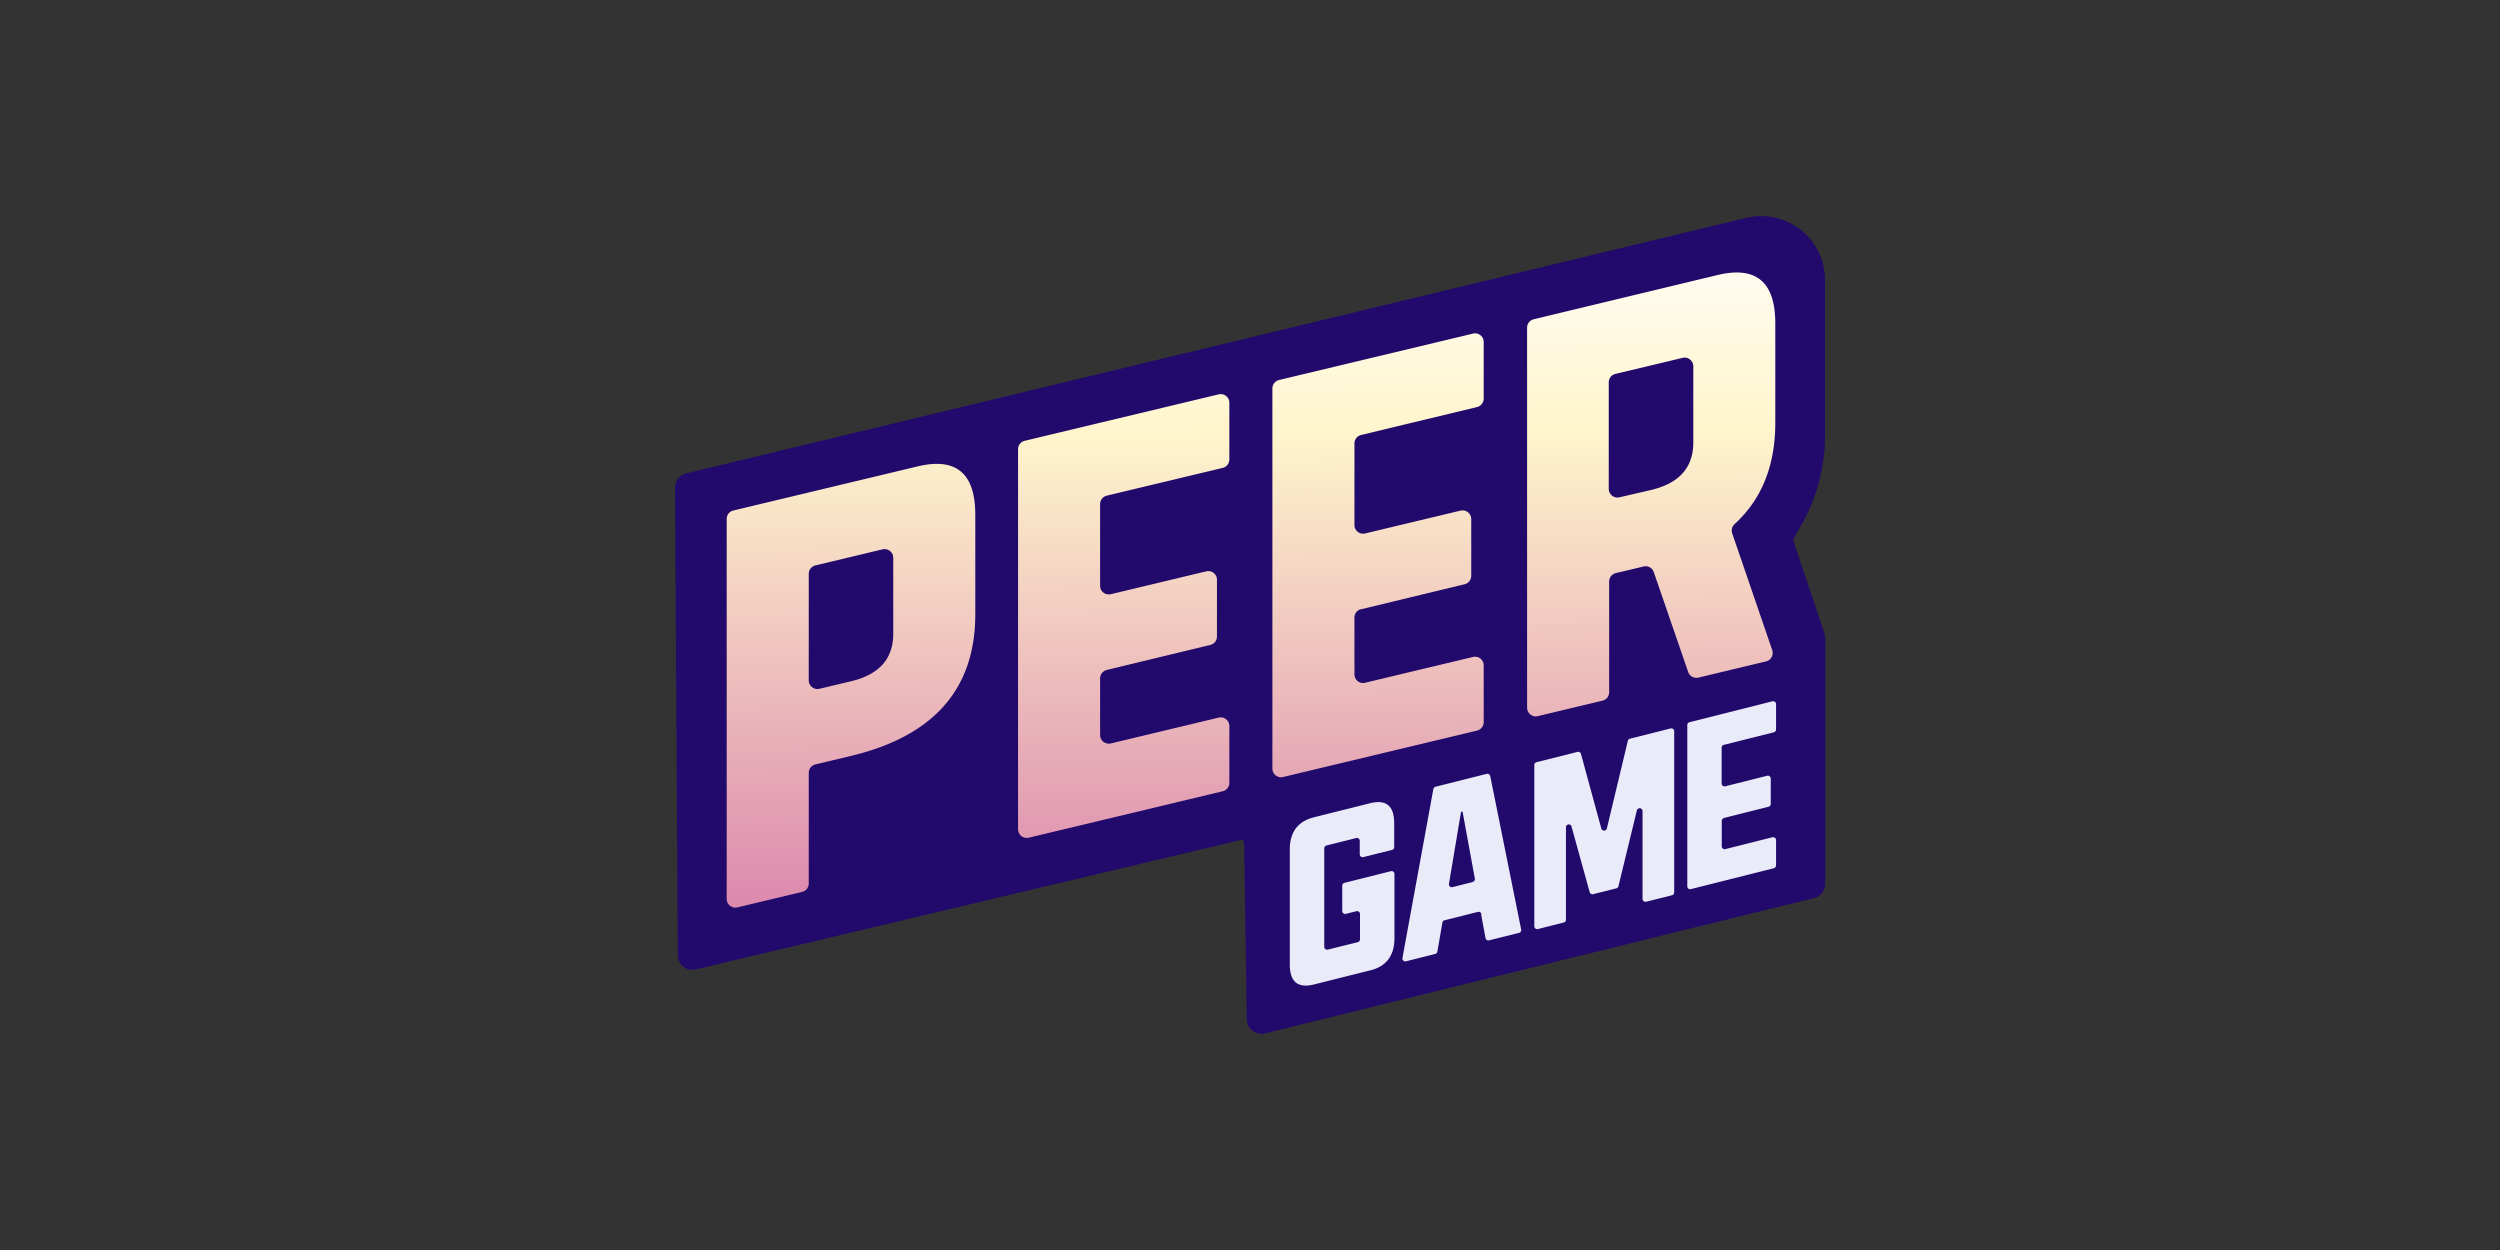
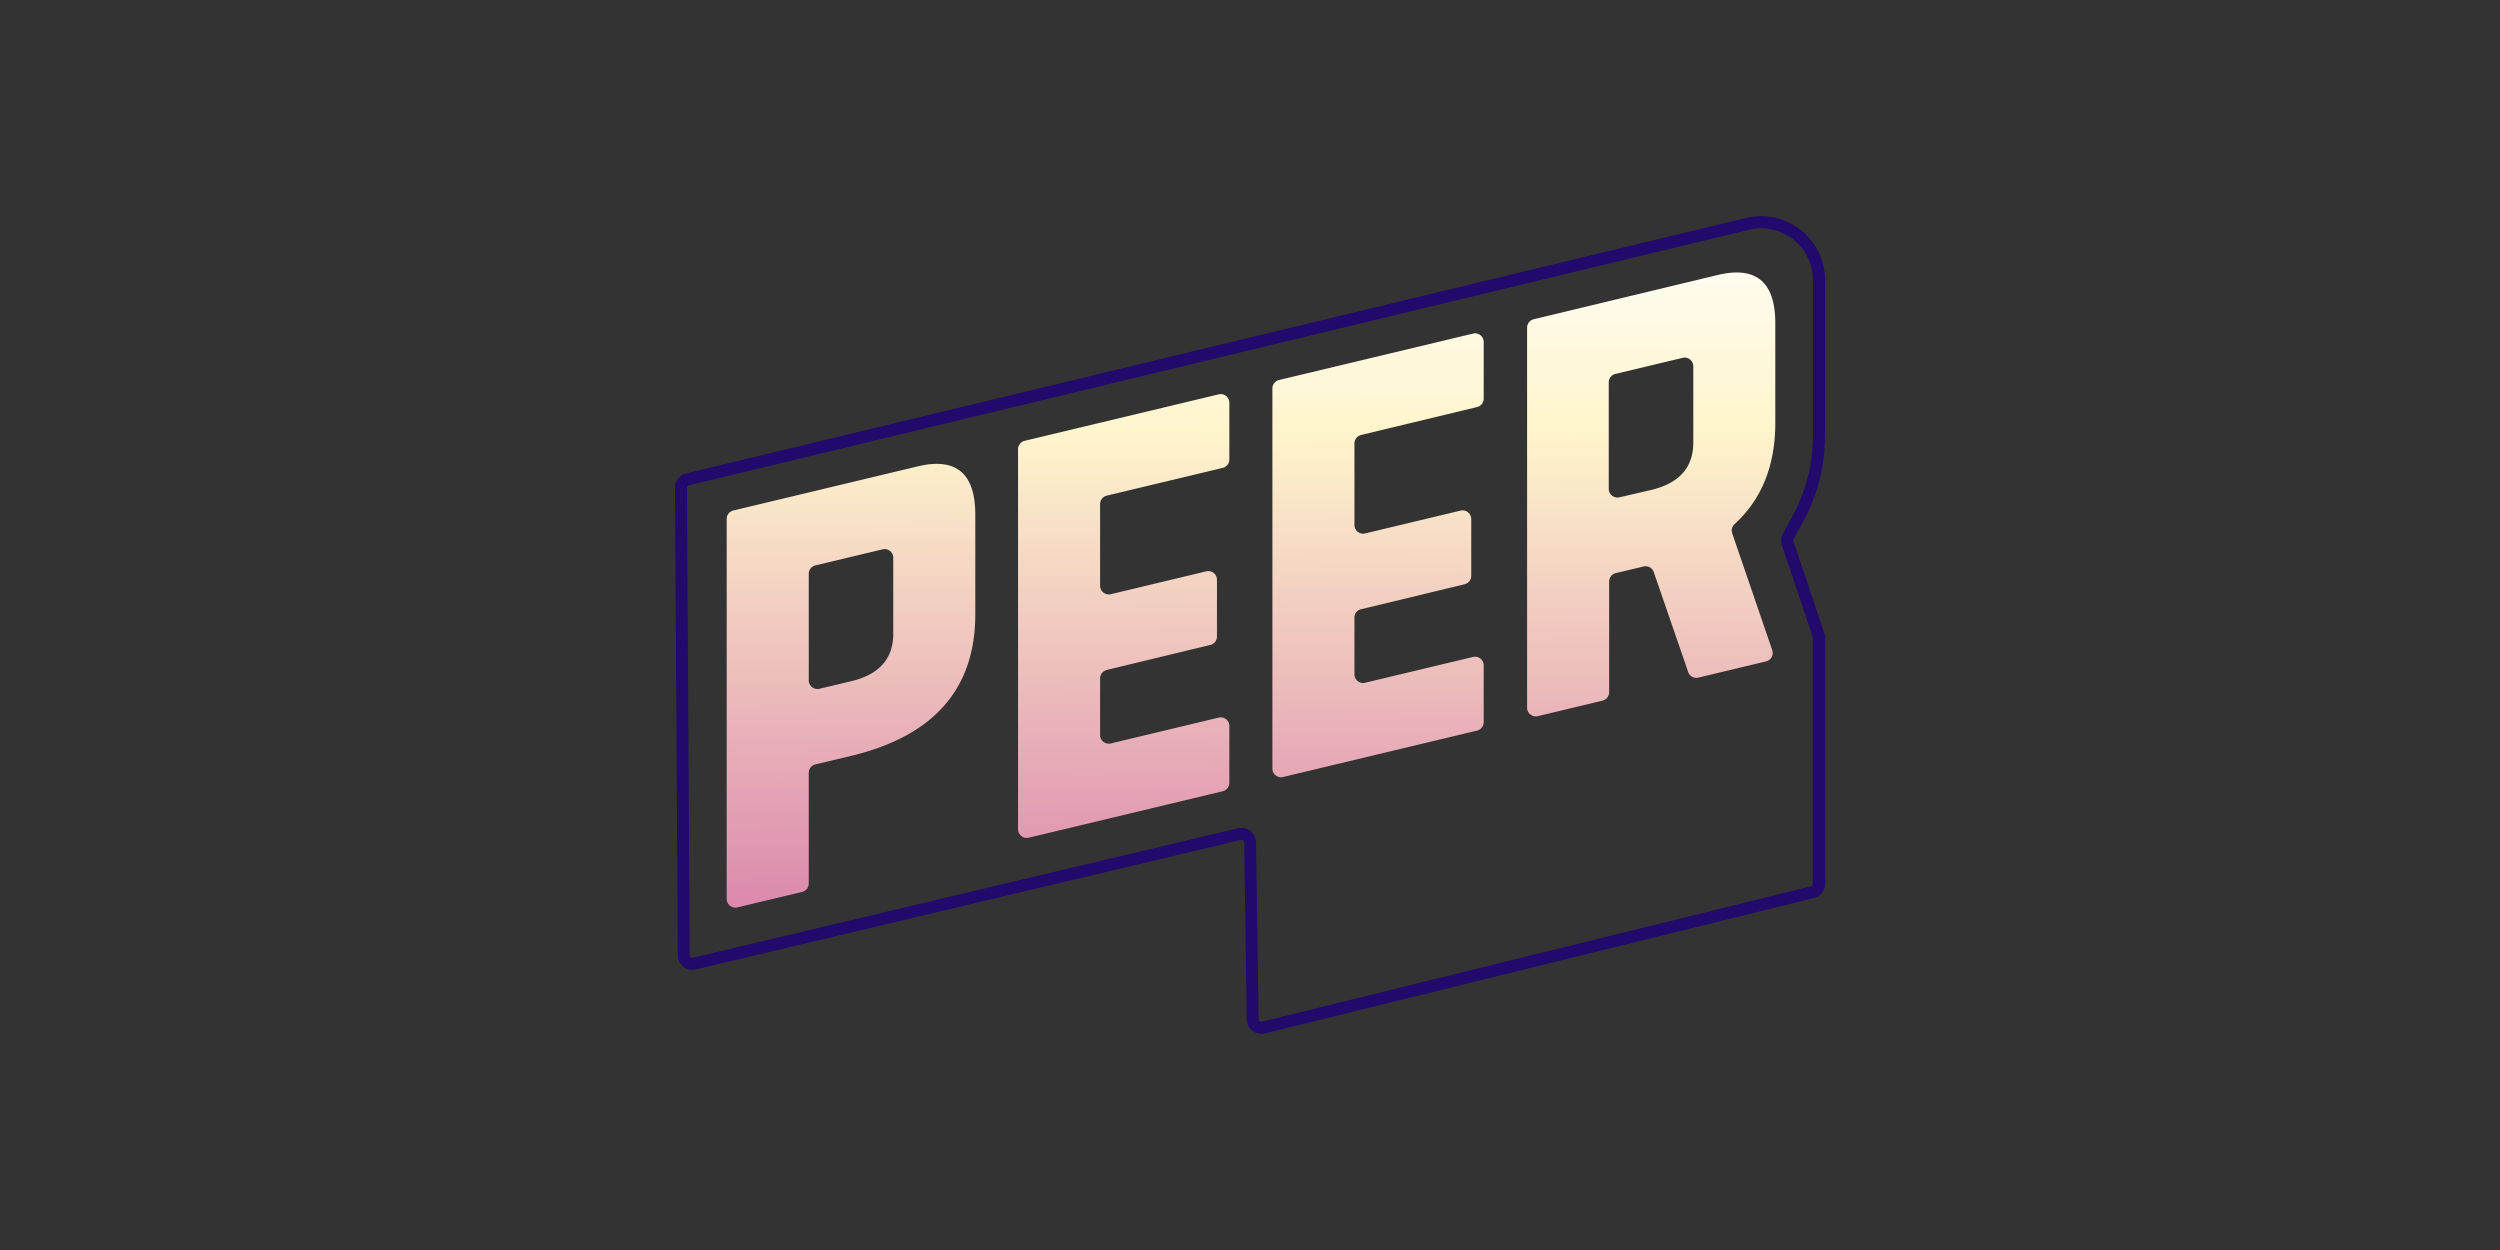
<svg xmlns="http://www.w3.org/2000/svg" id="Layer_1" data-name="Layer 1" viewBox="0 0 500 250">
  <rect x="0" y="0" width="500" height="250" fill="#333333" stroke="none" />
  <defs>
    <style>.cls-1{fill:#22096c;fill-rule:evenodd;}.cls-2{fill:url(#linear-gradient);}.cls-3{fill:#eaebf9;}</style>
    <linearGradient id="linear-gradient" x1="249.36" y1="-4742.54" x2="250.89" y2="-4982.21" gradientTransform="matrix(1, 0, 0, -1, 0, -4751.62)" gradientUnits="userSpaceOnUse">
      <stop offset="0" stop-color="#fff" />
      <stop offset="0.24" stop-color="#fffdf6" />
      <stop offset="0.32" stop-color="#fff9e1" />
      <stop offset="0.4" stop-color="#fff5cc" />
      <stop offset="1" stop-color="#c9509d" />
    </linearGradient>
  </defs>
  <title>3527_500x250_dark</title>
-   <path class="cls-1" d="M136.26,97.59a1.71,1.71,0,0,1,1.33-1.69l212-51.11A11.57,11.57,0,0,1,363.85,56V87.21a34.73,34.73,0,0,1-4.38,16.88l-1.77,3.18a1.71,1.71,0,0,0-.13,1.4l6.19,18.46a1.76,1.76,0,0,1,.09.55v49.1a1.74,1.74,0,0,1-1.32,1.69L252.72,205.54a1.73,1.73,0,0,1-2.15-1.66c-.1-6.94-.42-28.45-.52-35.37a1.74,1.74,0,0,0-2.13-1.66L139,192.74a1.72,1.72,0,0,1-1.47-.32,1.77,1.77,0,0,1-.67-1.36c-.08-13.25-.49-82.79-.55-93.47Z" />
  <path class="cls-1" d="M135,97.57l.56,93.47a2.93,2.93,0,0,0,3.62,2.84l109-25.89a.51.51,0,0,1,.45.1.55.55,0,0,1,.21.41c.1,6.91.41,28.43.51,35.37a2.94,2.94,0,0,0,3.64,2.81l109.81-27.07a2.94,2.94,0,0,0,2.24-2.86v-49.1a2.92,2.92,0,0,0-.15-.93l-6.19-18.47a.48.48,0,0,1,0-.42c.38-.7,1-1.86,1.77-3.18A36,36,0,0,0,365,87.18V56a12.77,12.77,0,0,0-15.76-12.42l-212,51.1A2.93,2.93,0,0,0,135,97.57Zm2.41,0a.52.52,0,0,1,.41-.51l212-51.11A10.37,10.37,0,0,1,362.59,56V87.18a33.53,33.53,0,0,1-4.23,16.29c-.73,1.32-1.38,2.49-1.77,3.18a3,3,0,0,0-.22,2.37c1.09,3.25,5.51,16.42,6.19,18.46a.51.51,0,0,1,0,.17v49.1a.54.54,0,0,1-.4.52L252.38,204.34a.51.51,0,0,1-.45-.1.51.51,0,0,1-.21-.41c-.1-6.94-.41-28.45-.51-35.37a2.95,2.95,0,0,0-3.62-2.81l-109,25.89a.52.52,0,0,1-.45-.1.51.51,0,0,1-.2-.41l-.56-93.48Z" />
  <path class="cls-2" d="M161.75,176.69a1.73,1.73,0,0,1-1.33,1.69l-12.94,3.1a1.75,1.75,0,0,1-1.48-.33,1.72,1.72,0,0,1-.66-1.36v-76a1.73,1.73,0,0,1,1.33-1.69l36.85-8.82q11.55-2.77,11.54,9.67v19.9q0,22.38-24.86,28.33l-7.12,1.7a1.74,1.74,0,0,0-1.33,1.69v22.13ZM221.35,134a1.74,1.74,0,0,0-1.33,1.69V147a1.72,1.72,0,0,0,.66,1.36,1.75,1.75,0,0,0,1.48.33l21.58-5.17a1.73,1.73,0,0,1,2.13,1.69v11.36a1.72,1.72,0,0,1-1.33,1.68l-38.79,9.29a1.74,1.74,0,0,1-2.14-1.69v-76a1.73,1.73,0,0,1,1.33-1.69l38.8-9.29a1.73,1.73,0,0,1,2.13,1.69V91.89a1.73,1.73,0,0,1-1.33,1.69l-23.19,5.55a1.74,1.74,0,0,0-1.33,1.69v16.33a1.72,1.72,0,0,0,.66,1.36,1.75,1.75,0,0,0,1.48.33l19.09-4.57a1.73,1.73,0,0,1,2.14,1.68v11.36a1.72,1.72,0,0,1-1.33,1.68l-20.71,5Zm50.87-12.17a1.72,1.72,0,0,0-1.33,1.68v11.36a1.72,1.72,0,0,0,.66,1.36,1.69,1.69,0,0,0,1.47.32l21.58-5.16a1.78,1.78,0,0,1,1.48.32,1.74,1.74,0,0,1,.66,1.37v11.35a1.74,1.74,0,0,1-1.33,1.69l-38.79,9.28a1.7,1.7,0,0,1-1.48-.32,1.72,1.72,0,0,1-.66-1.36v-76A1.74,1.74,0,0,1,255.81,76l38.79-9.28a1.71,1.71,0,0,1,1.48.32,1.73,1.73,0,0,1,.66,1.37V79.72a1.74,1.74,0,0,1-1.33,1.69L272.22,87a1.73,1.73,0,0,0-1.33,1.69V105a1.73,1.73,0,0,0,2.13,1.69l19.1-4.57a1.74,1.74,0,0,1,2.13,1.69v11.35a1.74,1.74,0,0,1-1.33,1.69l-20.7,5Zm82.22,8.2a1.73,1.73,0,0,1-1.23,2.25l-13.57,3.25a1.73,1.73,0,0,1-2-1.12l-6.89-20a1.72,1.72,0,0,0-2-1.12l-5.59,1.33a1.74,1.74,0,0,0-1.33,1.69v22.13a1.73,1.73,0,0,1-1.33,1.69l-12.94,3.1a1.74,1.74,0,0,1-2.14-1.69v-76a1.73,1.73,0,0,1,1.33-1.69L343.53,55q11.54-2.76,11.53,9.67v19.9q0,12.81-8.14,20.25a1.76,1.76,0,0,0-.48,1.85c1.4,4.07,6.27,18.28,8,23.34ZM170.2,136.25q8.45-2,8.45-9.49V111.55a1.73,1.73,0,0,0-2.14-1.68l-13.43,3.21a1.74,1.74,0,0,0-1.33,1.69v21.3a1.74,1.74,0,0,0,2.13,1.69l6.32-1.51ZM330.2,98q8.46-2,8.46-9.49V73.25a1.73,1.73,0,0,0-.67-1.36,1.69,1.69,0,0,0-1.47-.32l-13.44,3.21a1.74,1.74,0,0,0-1.33,1.69v21.3a1.71,1.71,0,0,0,.66,1.36,1.75,1.75,0,0,0,1.48.33L330.2,98Z" />
-   <path class="cls-3" d="M274,194.08l-11.19,2.81c-3.23.82-4.85-.52-4.85-4v-23q0-5.22,4.85-6.44L274,160.65c3.23-.81,4.84.52,4.84,4v4.77a.59.59,0,0,1-.43.56l-5.74,1.44a.54.54,0,0,1-.49-.1.56.56,0,0,1-.23-.46v-2.69a.58.58,0,0,0-.22-.46.56.56,0,0,0-.5-.1l-5.94,1.49a.59.59,0,0,0-.44.56v19.7a.56.56,0,0,0,.23.46.54.54,0,0,0,.49.1l6-1.49a.59.59,0,0,0,.43-.57V182.8a.58.58,0,0,0-.22-.46.62.62,0,0,0-.5-.1l-2.11.53a.57.57,0,0,1-.49-.1.56.56,0,0,1-.23-.46v-5.07a.59.59,0,0,1,.44-.57l9.28-2.33a.56.56,0,0,1,.5.1.58.58,0,0,1,.22.46v12.84q0,5.22-4.84,6.44Zm22.29-11.24a.57.57,0,0,0-.71-.46l-6.68,1.68a.59.59,0,0,0-.43.47c-.19,1.15-.79,4.64-1,5.8a.58.58,0,0,1-.43.46l-5.84,1.47a.57.57,0,0,1-.54-.14.56.56,0,0,1-.17-.52c.93-5.08,5.57-30.44,6.18-33.79a.59.59,0,0,1,.43-.46l10.24-2.58a.6.6,0,0,1,.71.45c.81,4,5.41,26.86,6.18,30.68a.56.56,0,0,1-.42.67l-6,1.5a.55.55,0,0,1-.45-.08.55.55,0,0,1-.26-.38c-.21-1.15-.67-3.63-.88-4.77Zm22.35-4a.58.58,0,0,1-.7-.4c-.54-1.94-2.39-8.64-3.62-13.07a.57.57,0,0,0-1.13.15v18.42a.57.57,0,0,1-.44.56l-5.17,1.31a.59.59,0,0,1-.5-.11.58.58,0,0,1-.22-.45V153a.59.59,0,0,1,.44-.56l8.2-2.06a.58.58,0,0,1,.7.41c.61,2.24,2.94,10.82,4.06,14.9a.58.58,0,0,0,.56.43.59.59,0,0,0,.56-.44c1.12-4.7,3.7-15.47,4.19-17.52a.56.56,0,0,1,.42-.42l8.13-2.05a.6.6,0,0,1,.5.11.56.56,0,0,1,.22.45v32.23a.59.59,0,0,1-.44.57l-5.17,1.3a.58.58,0,0,1-.49-.11.59.59,0,0,1-.23-.45V162.23a.58.58,0,0,0-.51-.58.59.59,0,0,0-.63.44c-1.28,5.3-3.26,13.41-3.68,15.16a.58.58,0,0,1-.42.42l-4.63,1.16Zm26.15-15.21a.57.57,0,0,0-.44.56v5.07a.58.58,0,0,0,.22.46.56.56,0,0,0,.5.1l9.42-2.37a.6.6,0,0,1,.5.11.56.56,0,0,1,.22.45v5.08a.59.59,0,0,1-.44.56l-16.59,4.17a.56.56,0,0,1-.5-.1.58.58,0,0,1-.22-.46V145a.58.58,0,0,1,.44-.56l16.59-4.18a.6.6,0,0,1,.5.11.58.58,0,0,1,.22.45v5.08a.59.59,0,0,1-.44.56l-10,2.51a.59.59,0,0,0-.44.56v7.17a.58.58,0,0,0,.22.45.6.6,0,0,0,.5.11l8.38-2.11a.57.57,0,0,1,.49.1.59.59,0,0,1,.23.46v5.07a.59.59,0,0,1-.44.57l-8.94,2.25Zm-50.25,12.75a.56.56,0,0,0,.43-.66c-.44-2.38-2.2-12-2.44-13.3a.15.15,0,0,0-.06-.09.15.15,0,0,0-.11,0h0a.25.25,0,0,0-.18.19c-.22,1.33-1.88,11.23-2.39,14.25a.55.55,0,0,0,.18.52.57.57,0,0,0,.53.13l4-1Z" />
</svg>